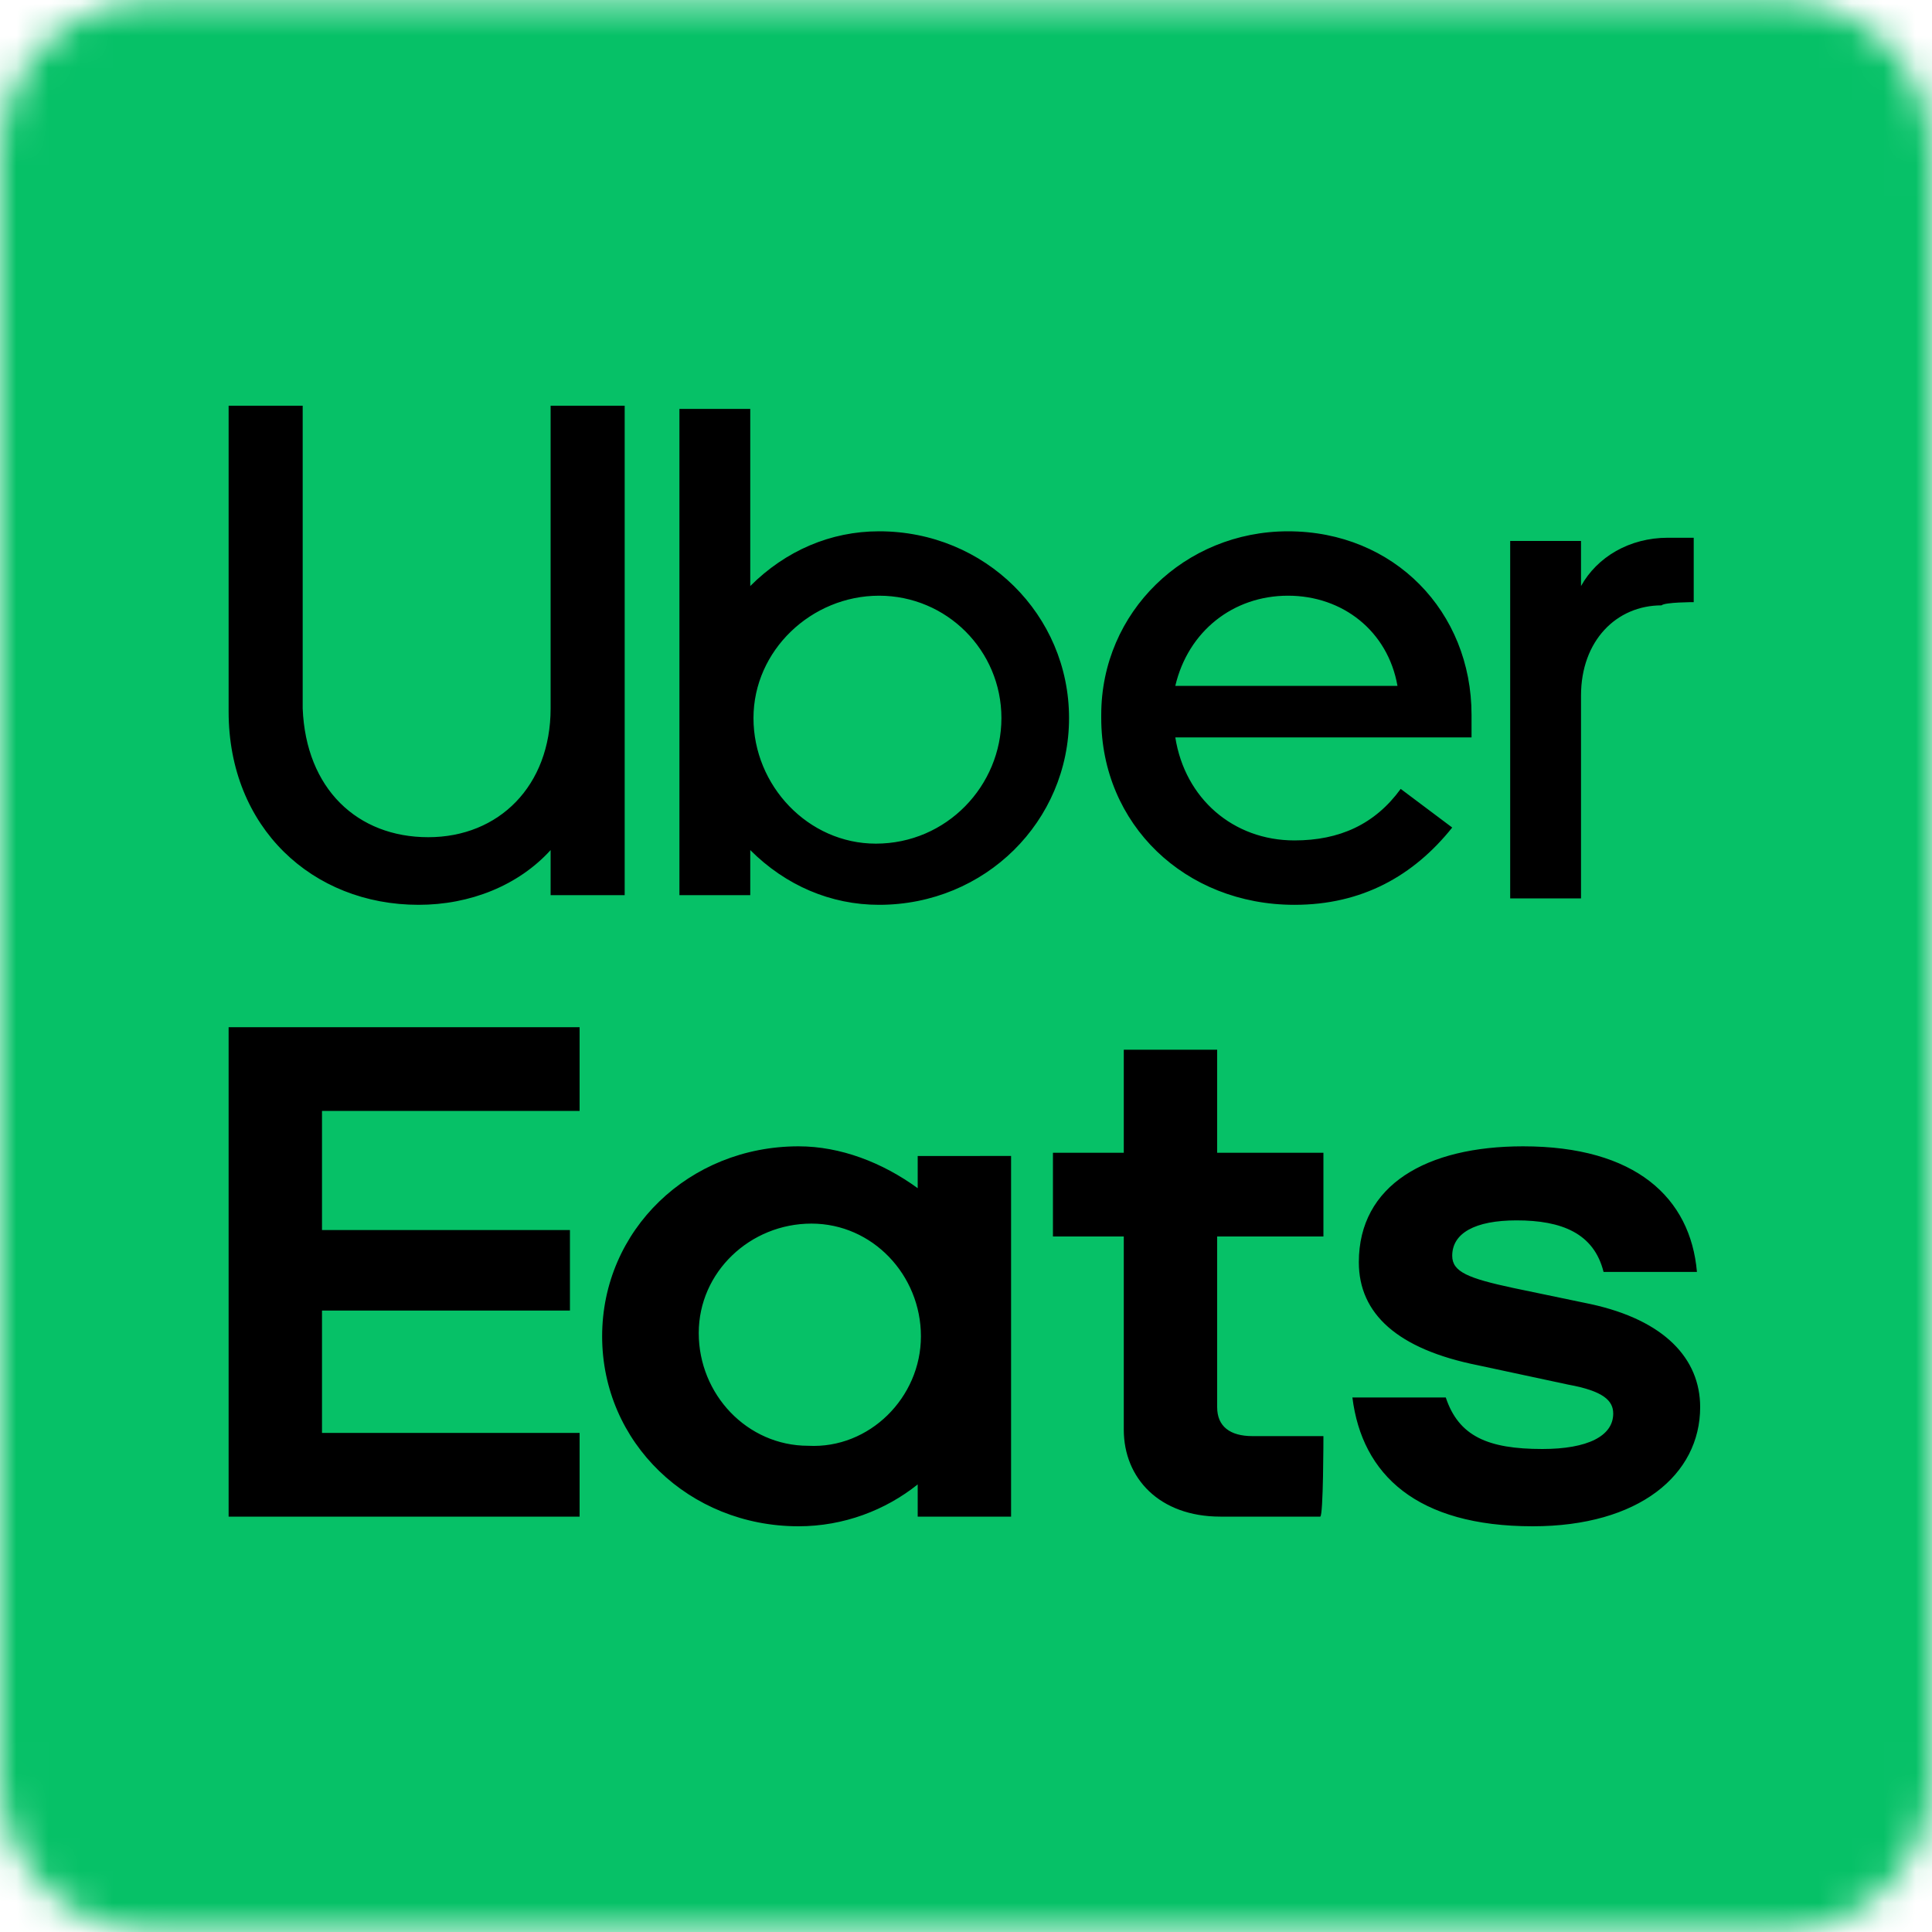
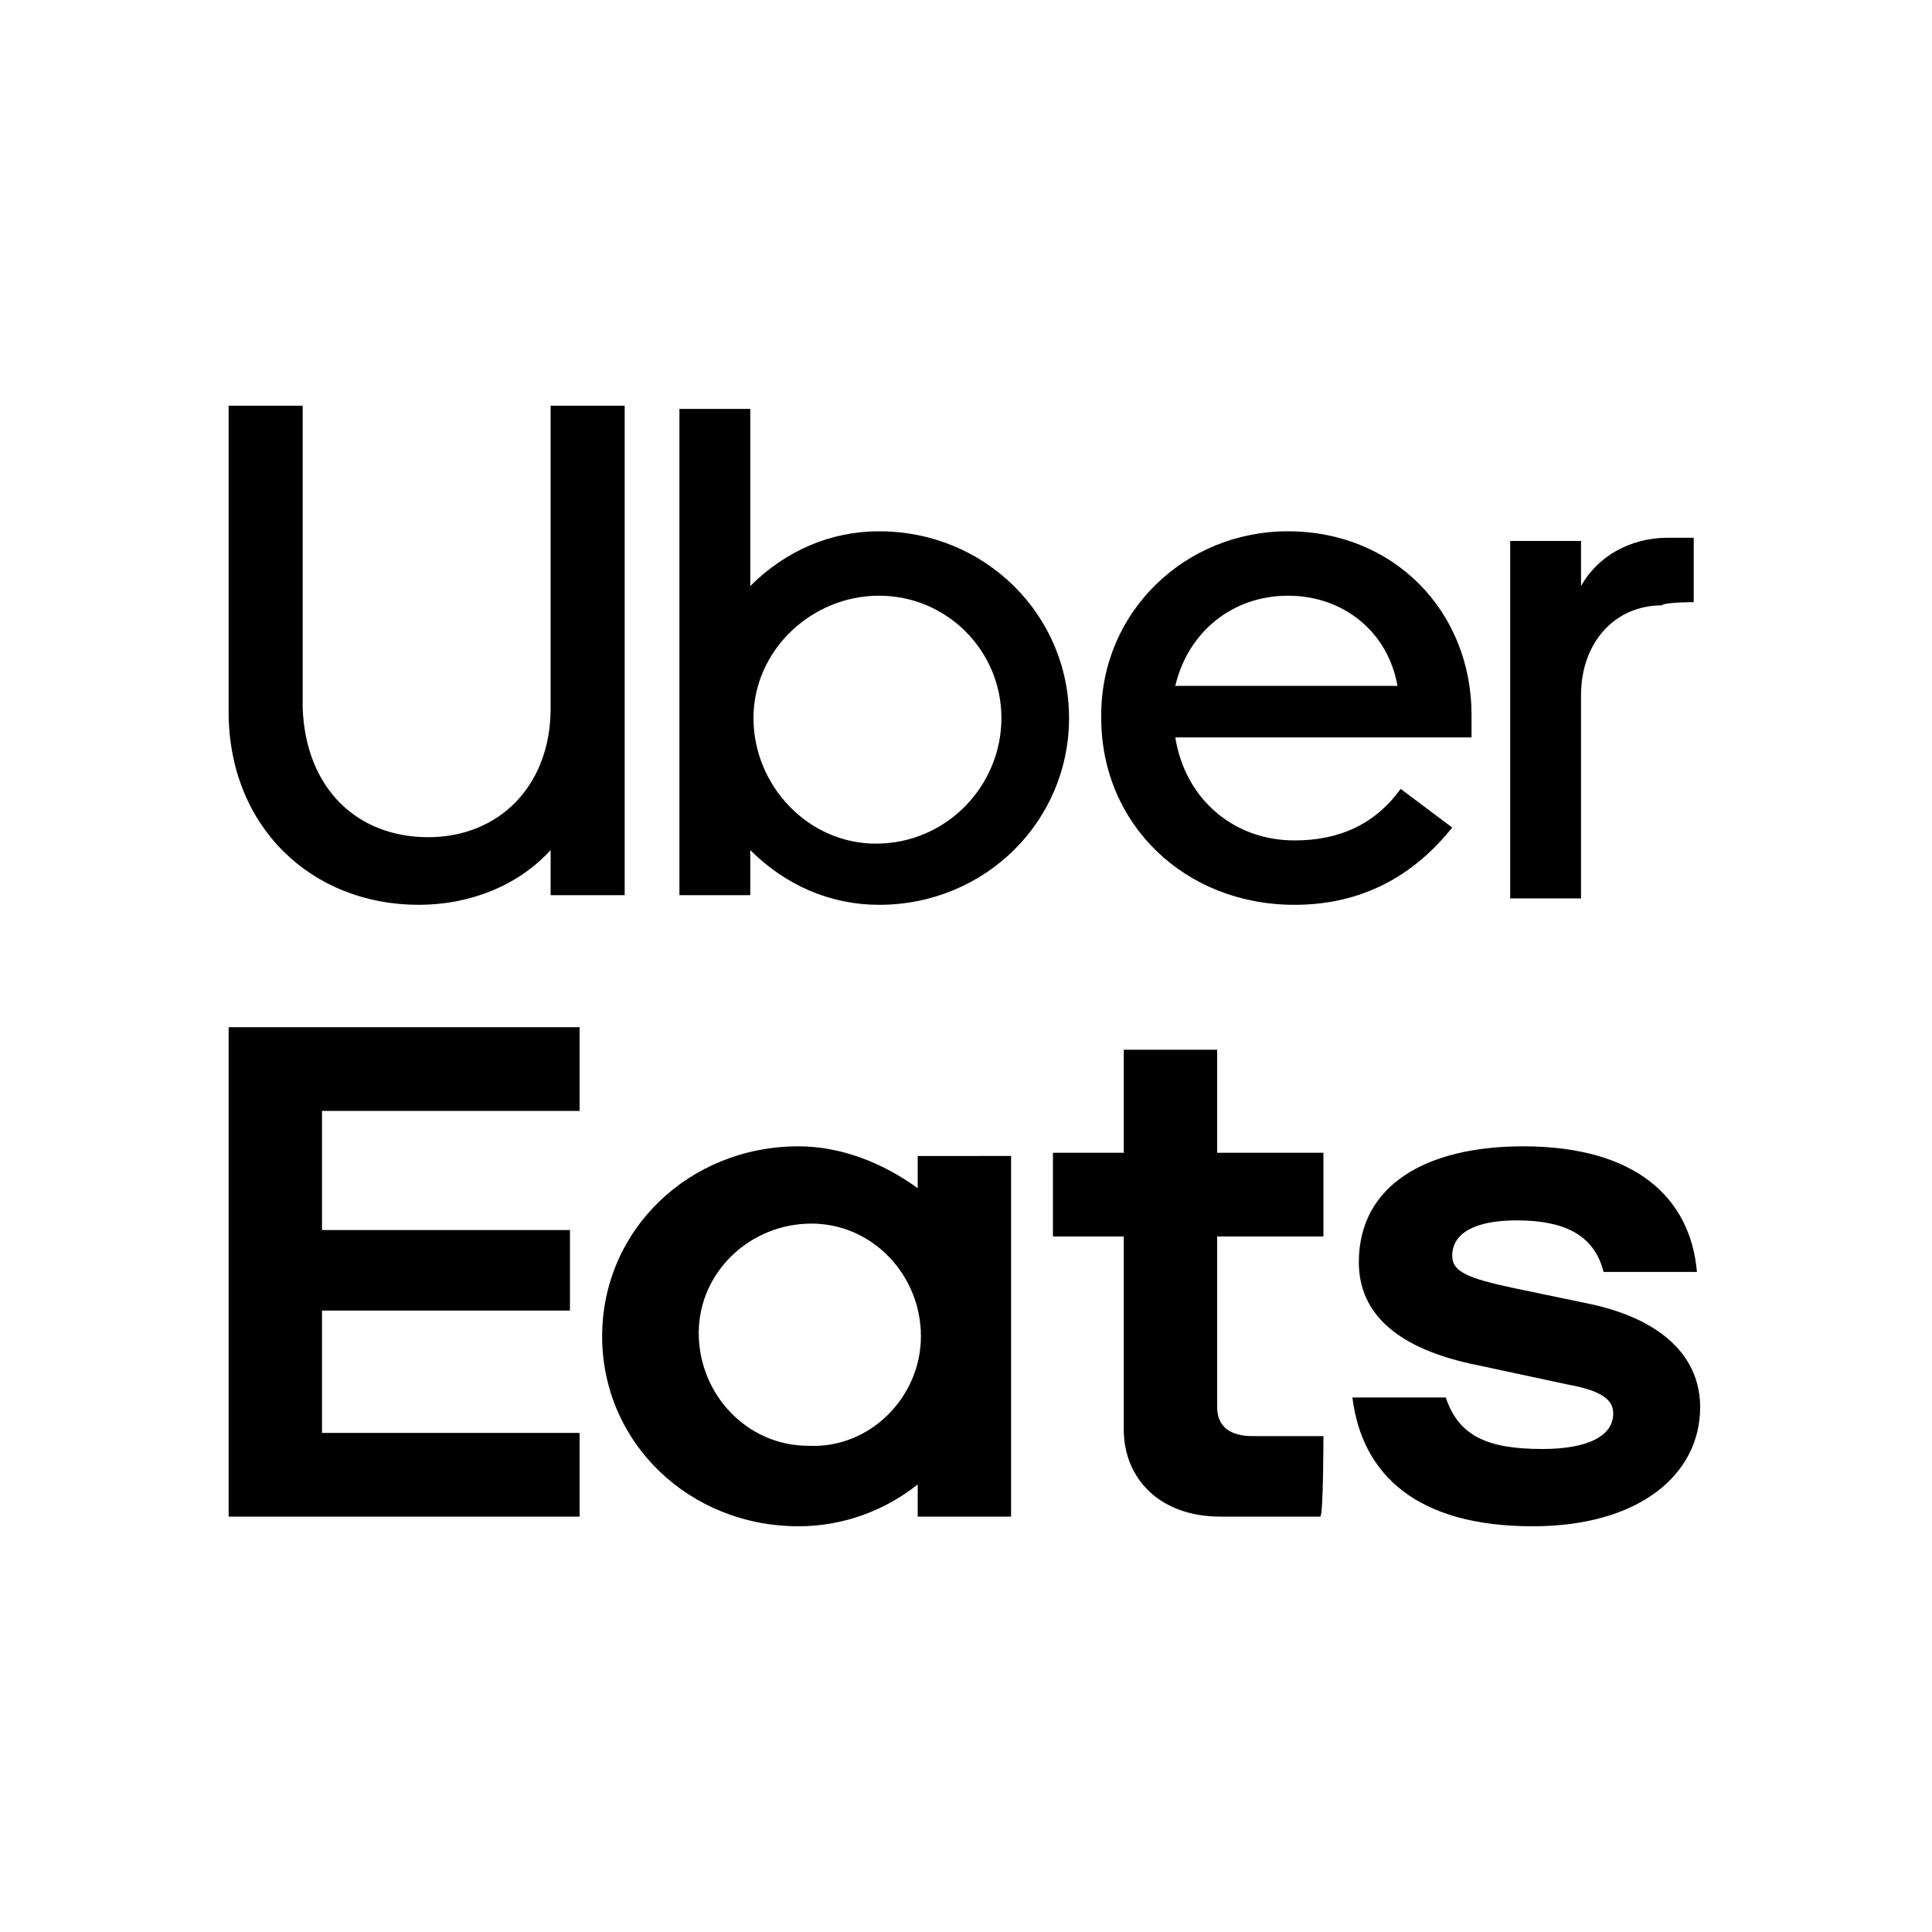
<svg xmlns="http://www.w3.org/2000/svg" xmlns:xlink="http://www.w3.org/1999/xlink" id="Layer_1" x="0px" y="0px" viewBox="0 0 60 60" style="enable-background:new 0 0 60 60;" xml:space="preserve">
  <style type="text/css"> .st0{clip-path:url(#SVGID_2_);} .st1{fill-rule:evenodd;clip-rule:evenodd;fill:#FFFFFF;} .st2{fill:#FFFFFF;filter:url(#Adobe_OpacityMaskFilter);} .st3{mask:url(#mask0_2_);} .st4{fill:#06C167;} </style>
  <g>
    <g>
      <defs>
        <rect id="SVGID_1_" width="60" height="60" />
      </defs>
      <clipPath id="SVGID_2_">
        <use xlink:href="#SVGID_1_" style="overflow:visible;" />
      </clipPath>
      <g class="st0">
        <g>
          <path class="st1" d="M60,18.8c0-0.7,0-1.4,0-2.1c0-0.6,0-1.2,0-1.8c0-1.3-0.1-2.6-0.3-3.9c-0.2-1.3-0.6-2.5-1.2-3.7 c-0.6-1.2-1.4-2.3-2.3-3.2c-0.9-0.9-2-1.7-3.2-2.3c-1.2-0.6-2.4-1-3.7-1.2c-1.3-0.2-2.6-0.3-3.9-0.3c-0.6,0-1.2,0-1.8,0 c-0.7,0-1.4,0-2.2,0H18.8c-0.7,0-1.4,0-2.1,0c-0.6,0-1.2,0-1.8,0c-1.3,0-2.6,0.1-3.9,0.3C9.5,0.6,8.3,1,7.1,1.6 C5.9,2.2,4.9,3,3.9,3.9C3,4.9,2.2,5.9,1.6,7.1c-0.6,1.2-1,2.4-1.2,3.7c-0.2,1.3-0.3,2.6-0.3,3.9c0,0.6,0,1.2,0,1.8 c0,0.7,0,1.4,0,2.1v22.5c0,0.7,0,1.4,0,2.2c0,0.6,0,1.2,0,1.8c0,1.3,0.1,2.6,0.3,3.9c0.2,1.3,0.6,2.5,1.2,3.7 c0.6,1.2,1.4,2.3,2.3,3.2c0.9,0.9,2,1.7,3.2,2.3c1.2,0.6,2.4,1,3.7,1.2c1.3,0.2,2.6,0.3,3.9,0.3c0.6,0,1.2,0,1.8,0 c0.7,0,1.4,0,2.1,0h22.5c0.7,0,1.4,0,2.2,0c0.6,0,1.2,0,1.8,0c1.3,0,2.6-0.1,3.9-0.3c1.3-0.2,2.5-0.6,3.7-1.2 c1.2-0.6,2.3-1.4,3.2-2.3c0.9-0.9,1.7-2,2.3-3.2c0.6-1.2,1-2.4,1.2-3.7c0.2-1.3,0.3-2.6,0.3-3.9c0-0.6,0-1.2,0-1.8 c0-0.7,0-1.4,0-2.2V18.8z" />
        </g>
        <defs>
          <filter id="Adobe_OpacityMaskFilter" x="-3" y="-1.4" width="66" height="62.7">
            <feColorMatrix type="matrix" values="1 0 0 0 0 0 1 0 0 0 0 0 1 0 0 0 0 0 1 0" />
          </filter>
        </defs>
        <mask maskUnits="userSpaceOnUse" x="-3" y="-1.4" width="66" height="62.7" id="mask0_2_">
-           <path class="st2" d="M0,4.8C0,2.1,2.1,0,4.8,0h50.4C57.9,0,60,2.1,60,4.8v50.4c0,2.7-2.1,4.8-4.8,4.8H4.8C2.1,60,0,57.9,0,55.2 V4.8z" />
-         </mask>
+           </mask>
        <g class="st3">
-           <rect x="-3" y="-1.4" class="st4" width="66" height="62.7" />
-         </g>
+           </g>
      </g>
    </g>
  </g>
  <path d="M28.6,41.5c0-1.9-1.5-3.5-3.4-3.5c-1.9,0-3.5,1.5-3.5,3.4s1.5,3.5,3.4,3.5h0C27,45,28.6,43.4,28.6,41.5L28.6,41.5 M31.4,35.9v11.2h-2.9v-1c-1,0.8-2.3,1.3-3.7,1.3c-3.4,0-6.1-2.6-6.1-5.9c0-3.3,2.7-5.9,6.1-5.9c1.3,0,2.6,0.5,3.7,1.3v-1 C28.6,35.9,31.4,35.9,31.4,35.9z M41.1,44.6h-2.2c-0.7,0-1.1-0.3-1.1-0.9v-5.3h3.3v-2.6h-3.3v-3.2h-2.9v3.2h-2.2v2.6h2.2v6 c0,1.5,1.1,2.7,3,2.7h3.1C41.1,47.1,41.1,44.6,41.1,44.6z M47.6,47.4c3.3,0,5.2-1.6,5.2-3.7c0-1.5-1.1-2.7-3.4-3.2L47,40 c-1.4-0.3-1.9-0.5-1.9-1c0-0.7,0.7-1.1,2-1.1c1.4,0,2.4,0.4,2.7,1.6h2.9c-0.2-2.3-1.9-3.9-5.4-3.9c-3,0-5.1,1.2-5.1,3.6 c0,1.6,1.2,2.7,3.7,3.2l2.8,0.6c1.1,0.2,1.4,0.5,1.4,0.9c0,0.7-0.8,1.1-2.2,1.1c-1.7,0-2.6-0.4-3-1.6h-2.9 C42.3,45.8,44,47.4,47.6,47.4 M7.1,31.9H18v2.6h-8v3.7h7.7v2.5h-7.7v3.8h8v2.6H7.1V31.9z M52.6,18.7v-2h-0.8c-1.2,0-2.2,0.6-2.7,1.5 v-1.4h-2.2v11.1h2.2v-6.3c0-1.7,1.1-2.8,2.5-2.8C51.7,18.7,52.6,18.7,52.6,18.7z M36.5,21.3c0.4-1.7,1.8-2.8,3.5-2.8 s3.1,1.1,3.4,2.8H36.5z M40,16.5c-3.2,0-5.8,2.5-5.8,5.7v0.1c0,3.3,2.6,5.8,6,5.8c2.1,0,3.7-0.9,4.9-2.4l-1.6-1.2 c-0.8,1.1-1.9,1.6-3.3,1.6c-1.9,0-3.4-1.3-3.7-3.2h9.2v-0.7C45.7,19,43.3,16.5,40,16.5 M27.2,26.2c-2.1,0-3.8-1.8-3.8-3.9 c0-2.1,1.8-3.8,3.9-3.8c2.1,0,3.8,1.7,3.8,3.8C31.1,24.4,29.4,26.2,27.2,26.2L27.2,26.2 M21.1,27.8h2.2v-1.4c1.1,1.1,2.5,1.7,4,1.7 c3.3,0,5.9-2.6,5.9-5.8c0-3.2-2.6-5.8-5.9-5.8c-1.5,0-2.9,0.6-4,1.7v-5.5h-2.2V27.8z M13.3,26c2.2,0,3.8-1.6,3.8-4v-9.4h2.3v15.2 h-2.3v-1.4c-1,1.1-2.5,1.7-4.1,1.7c-3.3,0-5.9-2.4-5.9-6v-9.5h2.3V22C9.5,24.5,11.1,26,13.3,26" />
</svg>